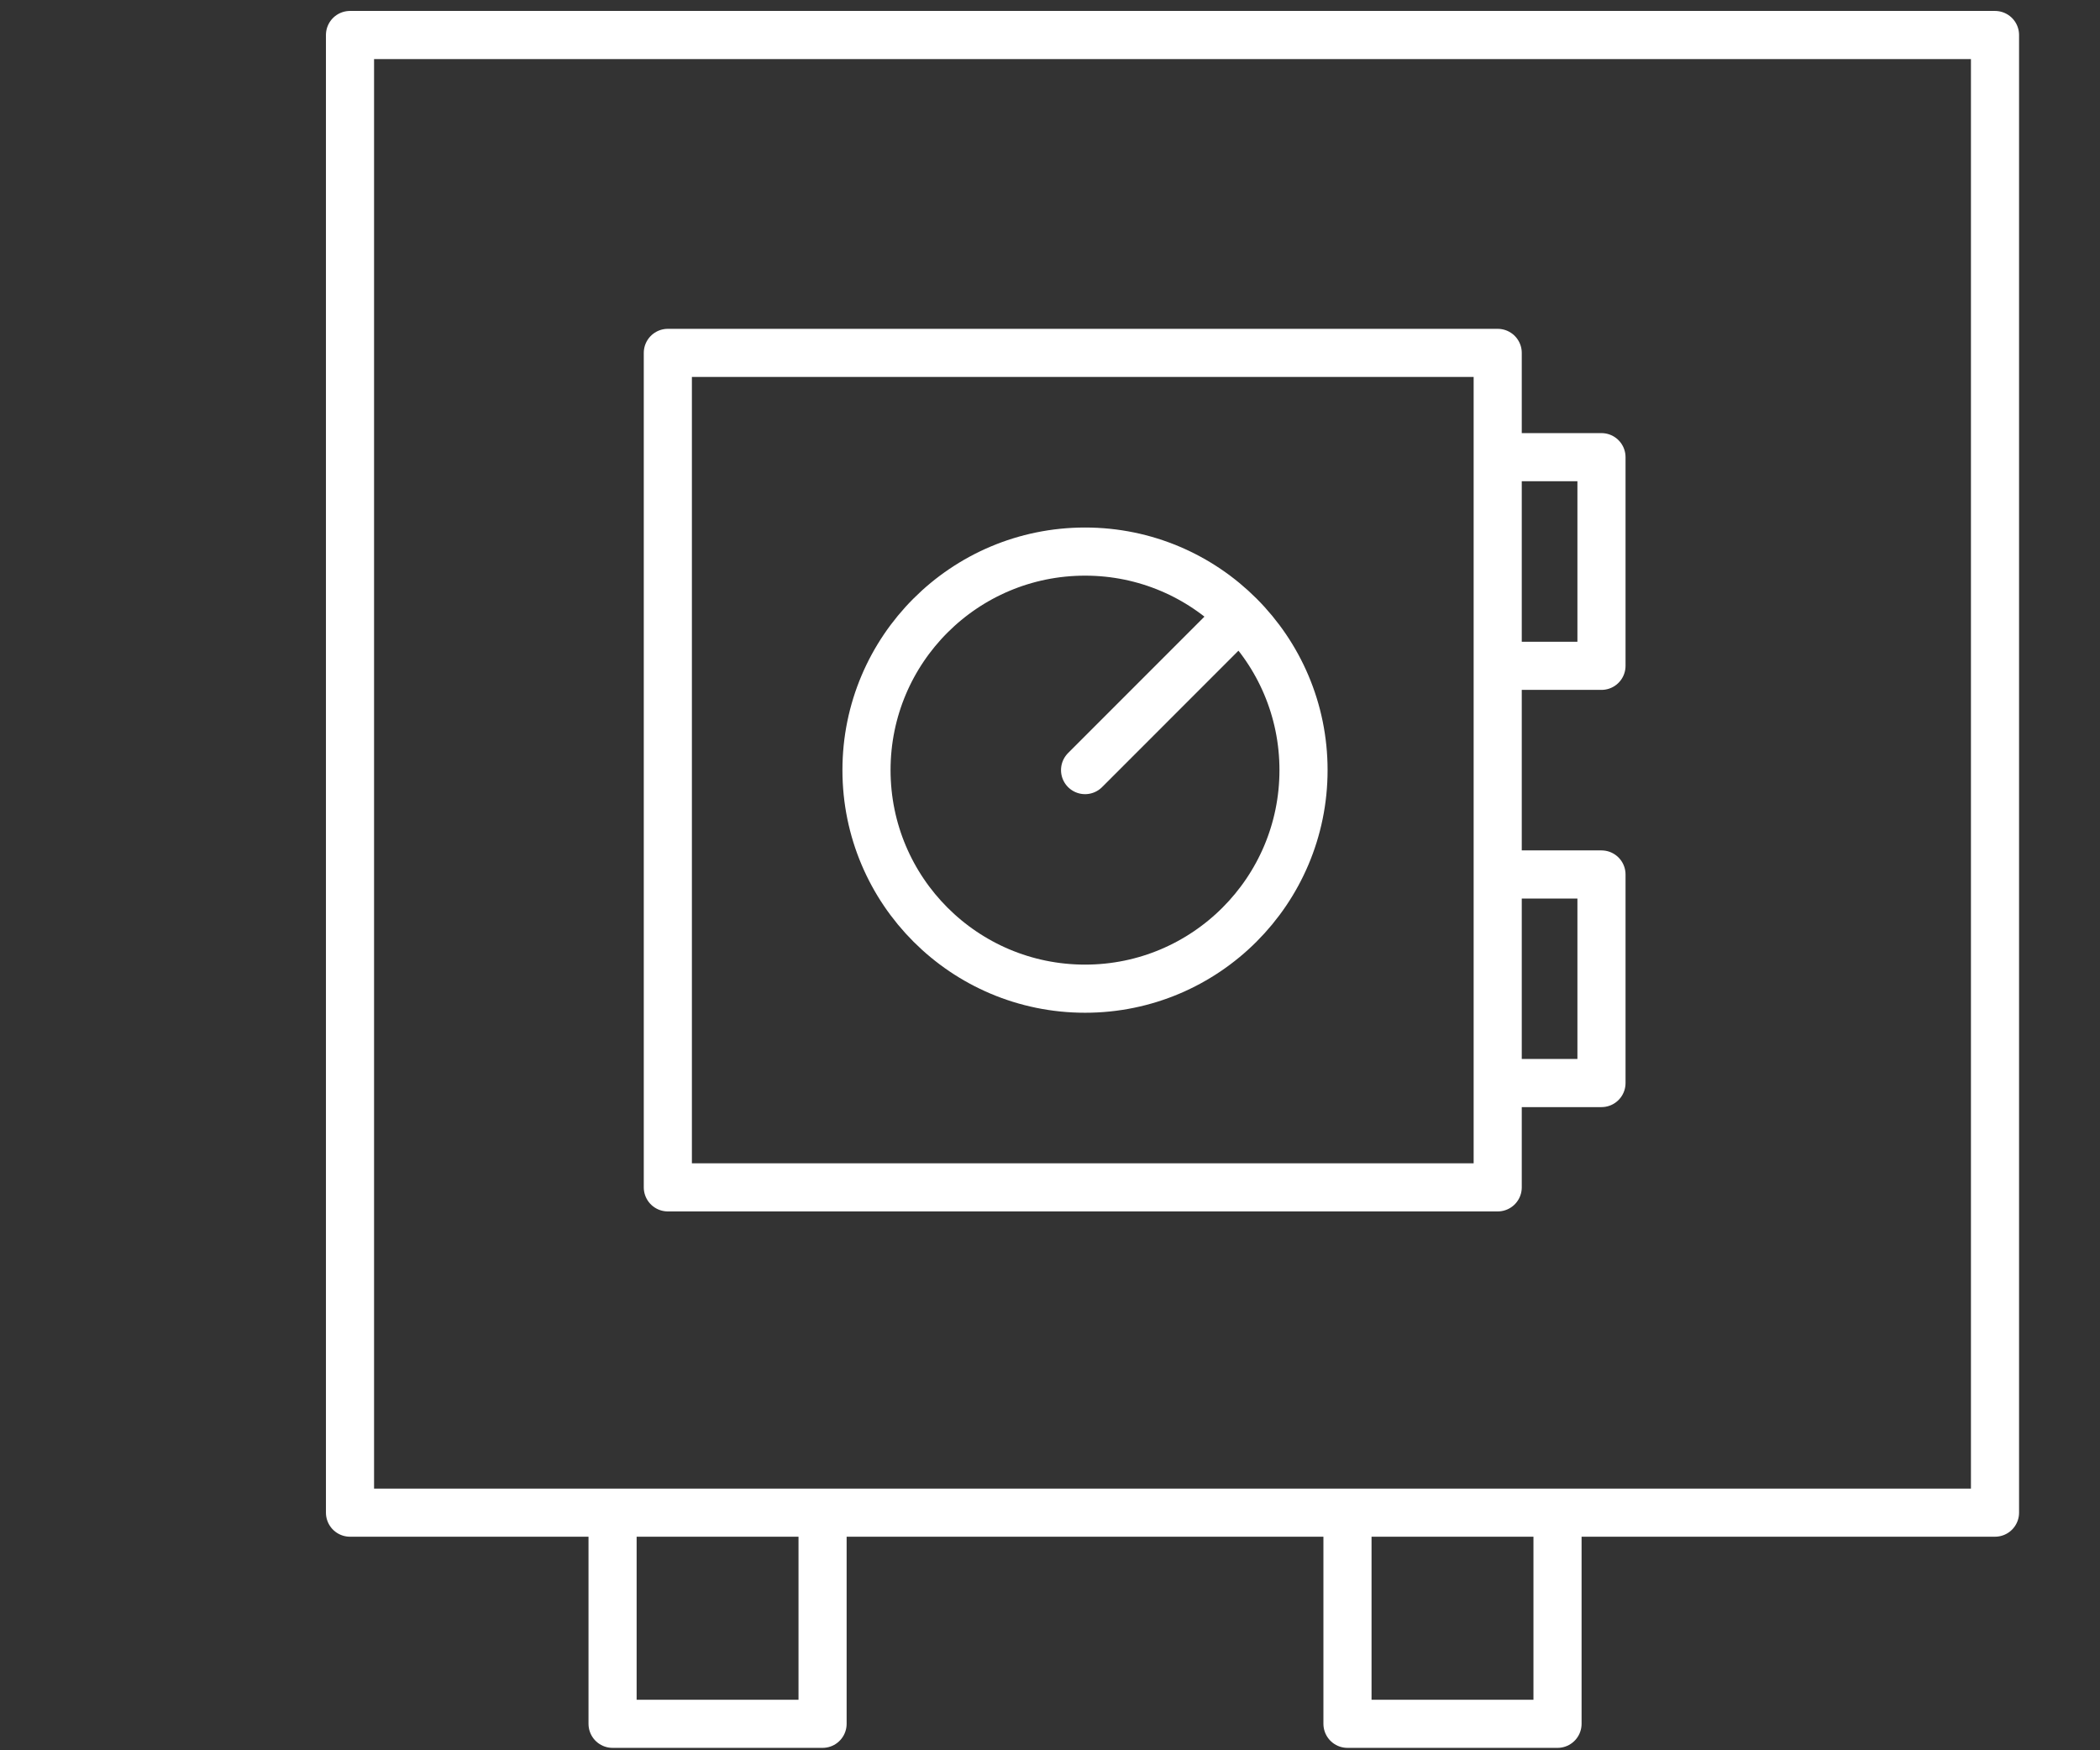
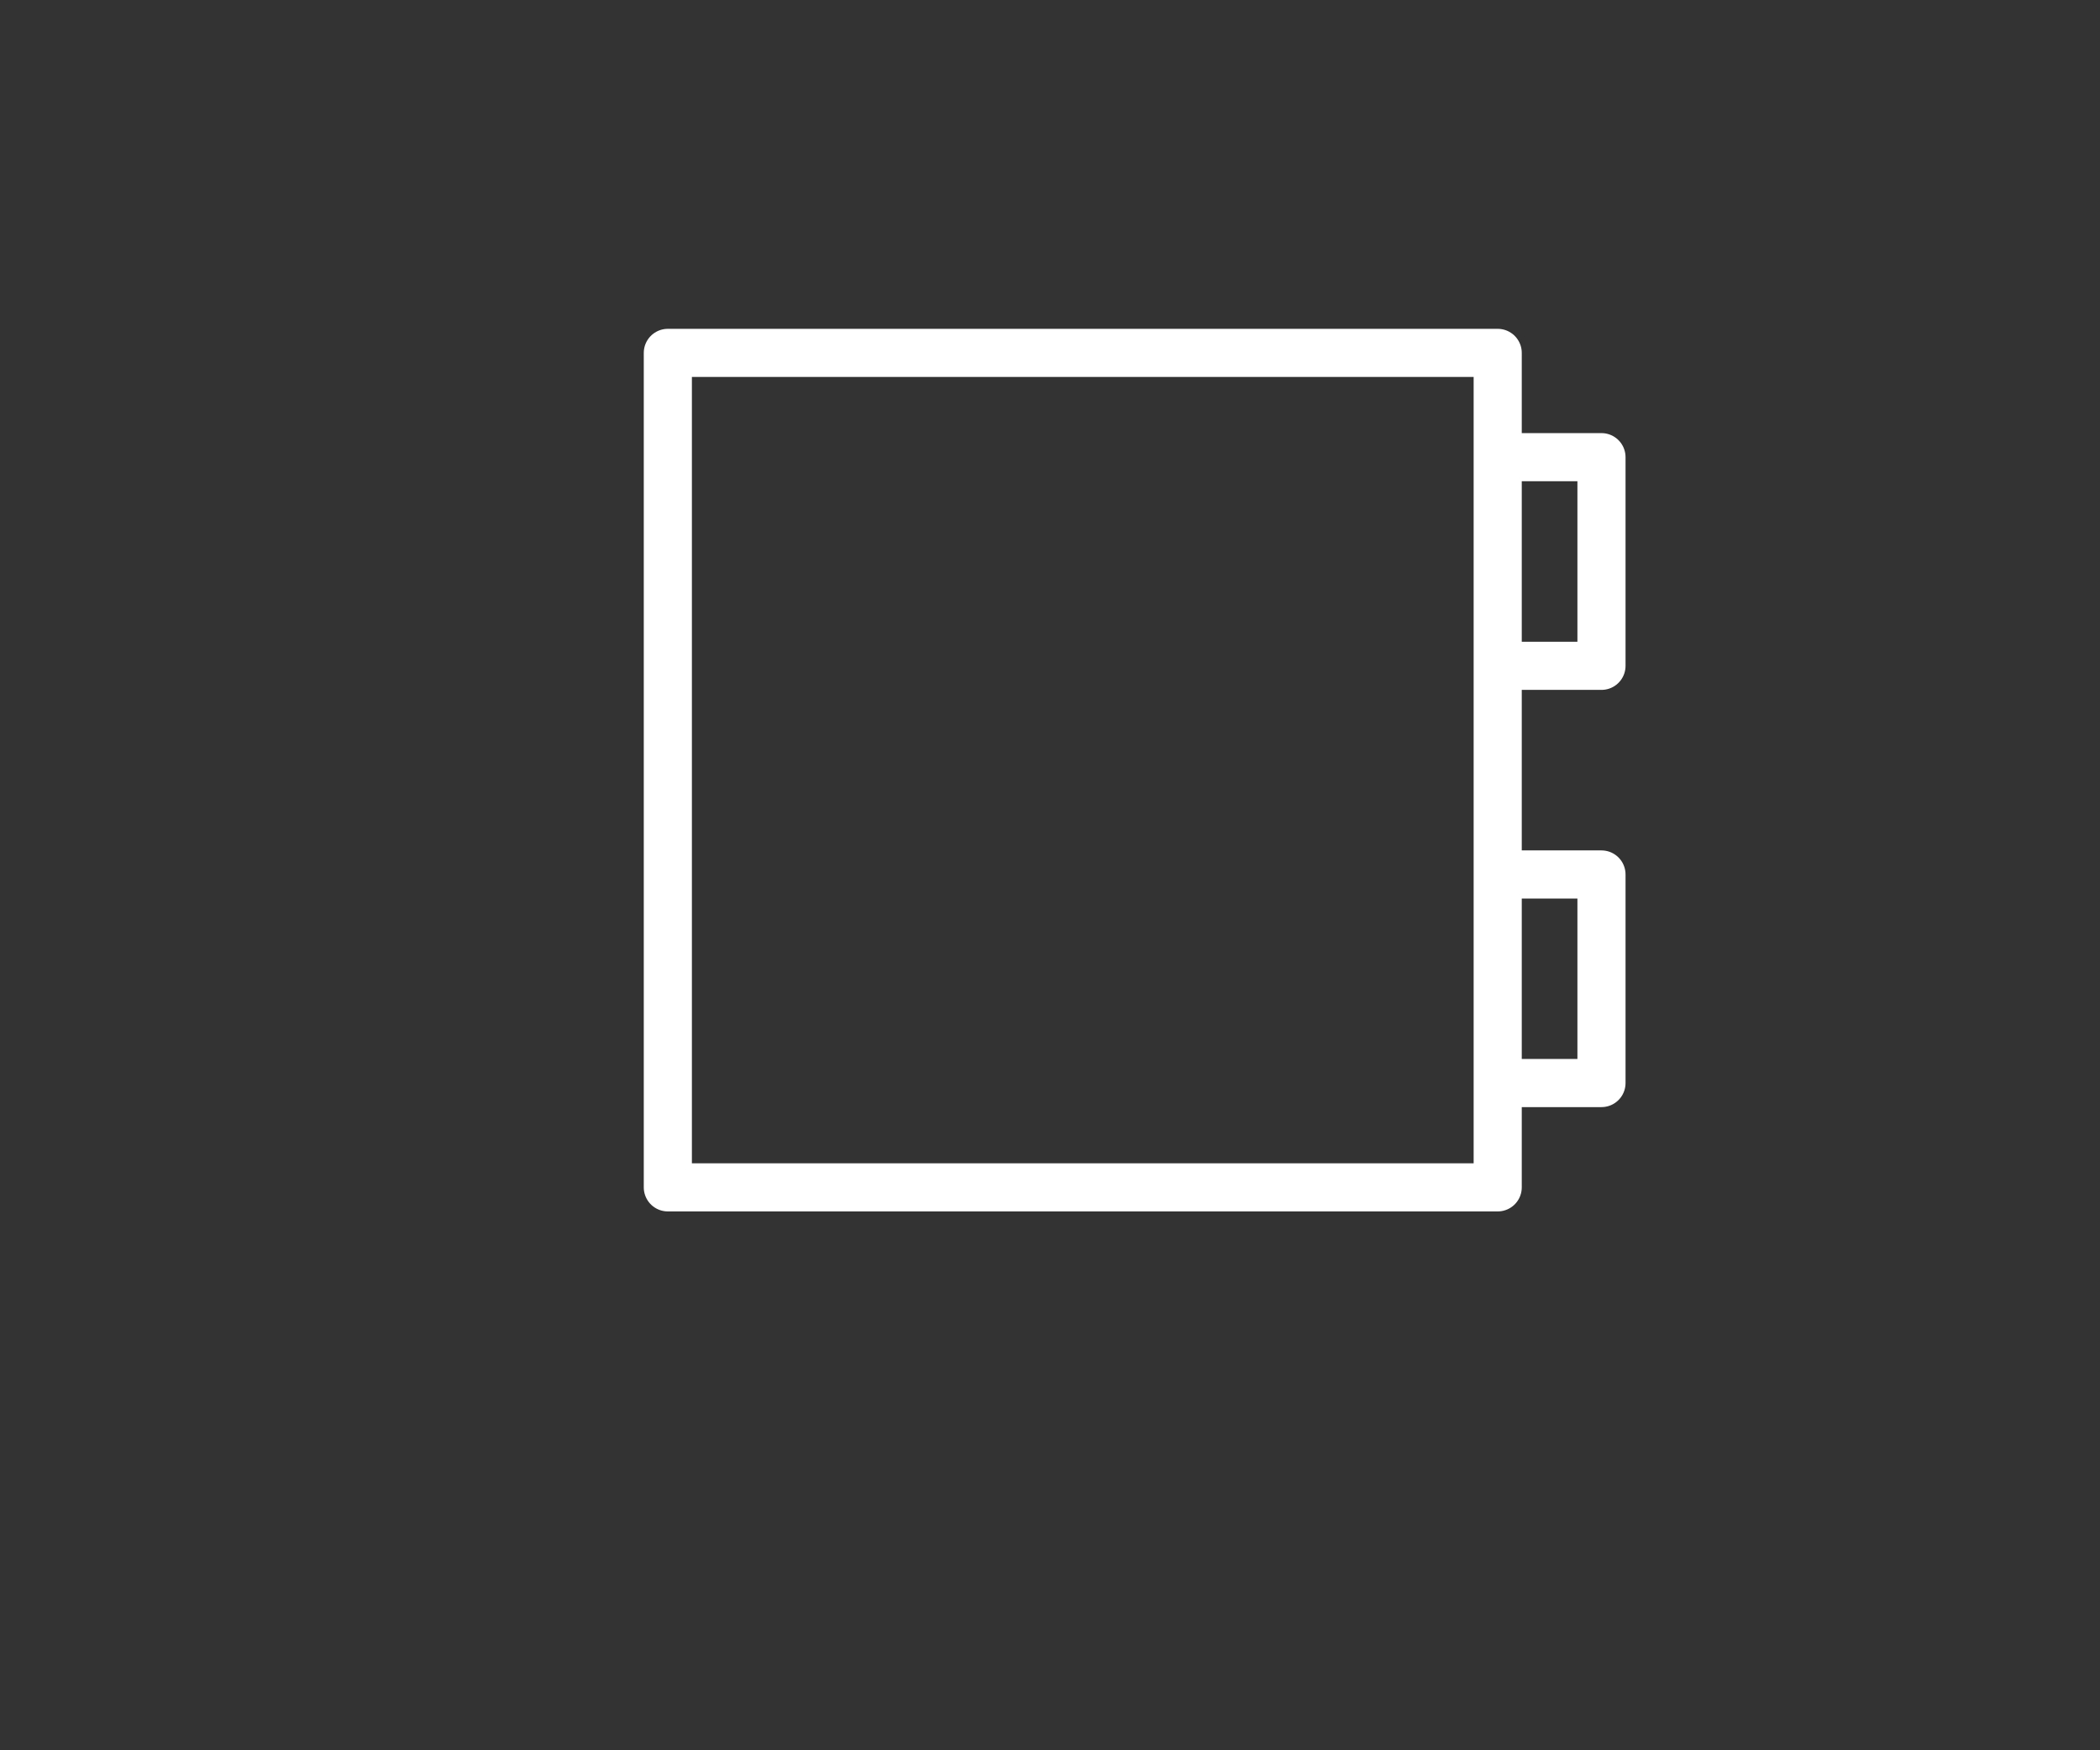
<svg xmlns="http://www.w3.org/2000/svg" width="120" height="100" viewBox="0 0 120 100" fill="none">
  <rect x="0" y="0" width="120" height="100" fill="#333333" stroke="none" />
  <g style="mix-blend-mode:overlay">
-     <path d="M20 2H114V86.423H20V2ZM35.004 86.423H47.004V98.487H35.004V86.423ZM76.999 86.423H89.001V98.487H76.999V86.423Z" stroke="white" stroke-width="2.75" stroke-miterlimit="10" stroke-linecap="round" stroke-linejoin="round" />
    <path d="M38.162 20.162H85.583V67.838H38.162V20.162ZM85.583 26.12H91.513V38.041H85.583V26.12ZM85.583 49.962H91.513V61.878H85.583V49.962Z" stroke="white" stroke-width="2.75" stroke-miterlimit="10" stroke-linecap="round" stroke-linejoin="round" />
-     <path d="M62.004 43.998L69.806 36.194M74.487 43.998C74.487 50.894 68.895 56.487 62.004 56.487C55.102 56.487 49.514 50.894 49.514 43.998C49.514 37.102 55.104 31.514 62.004 31.514C68.895 31.514 74.487 37.102 74.487 43.998Z" stroke="white" stroke-width="2.75" stroke-miterlimit="10" stroke-linecap="round" stroke-linejoin="round" />
  </g>
</svg>